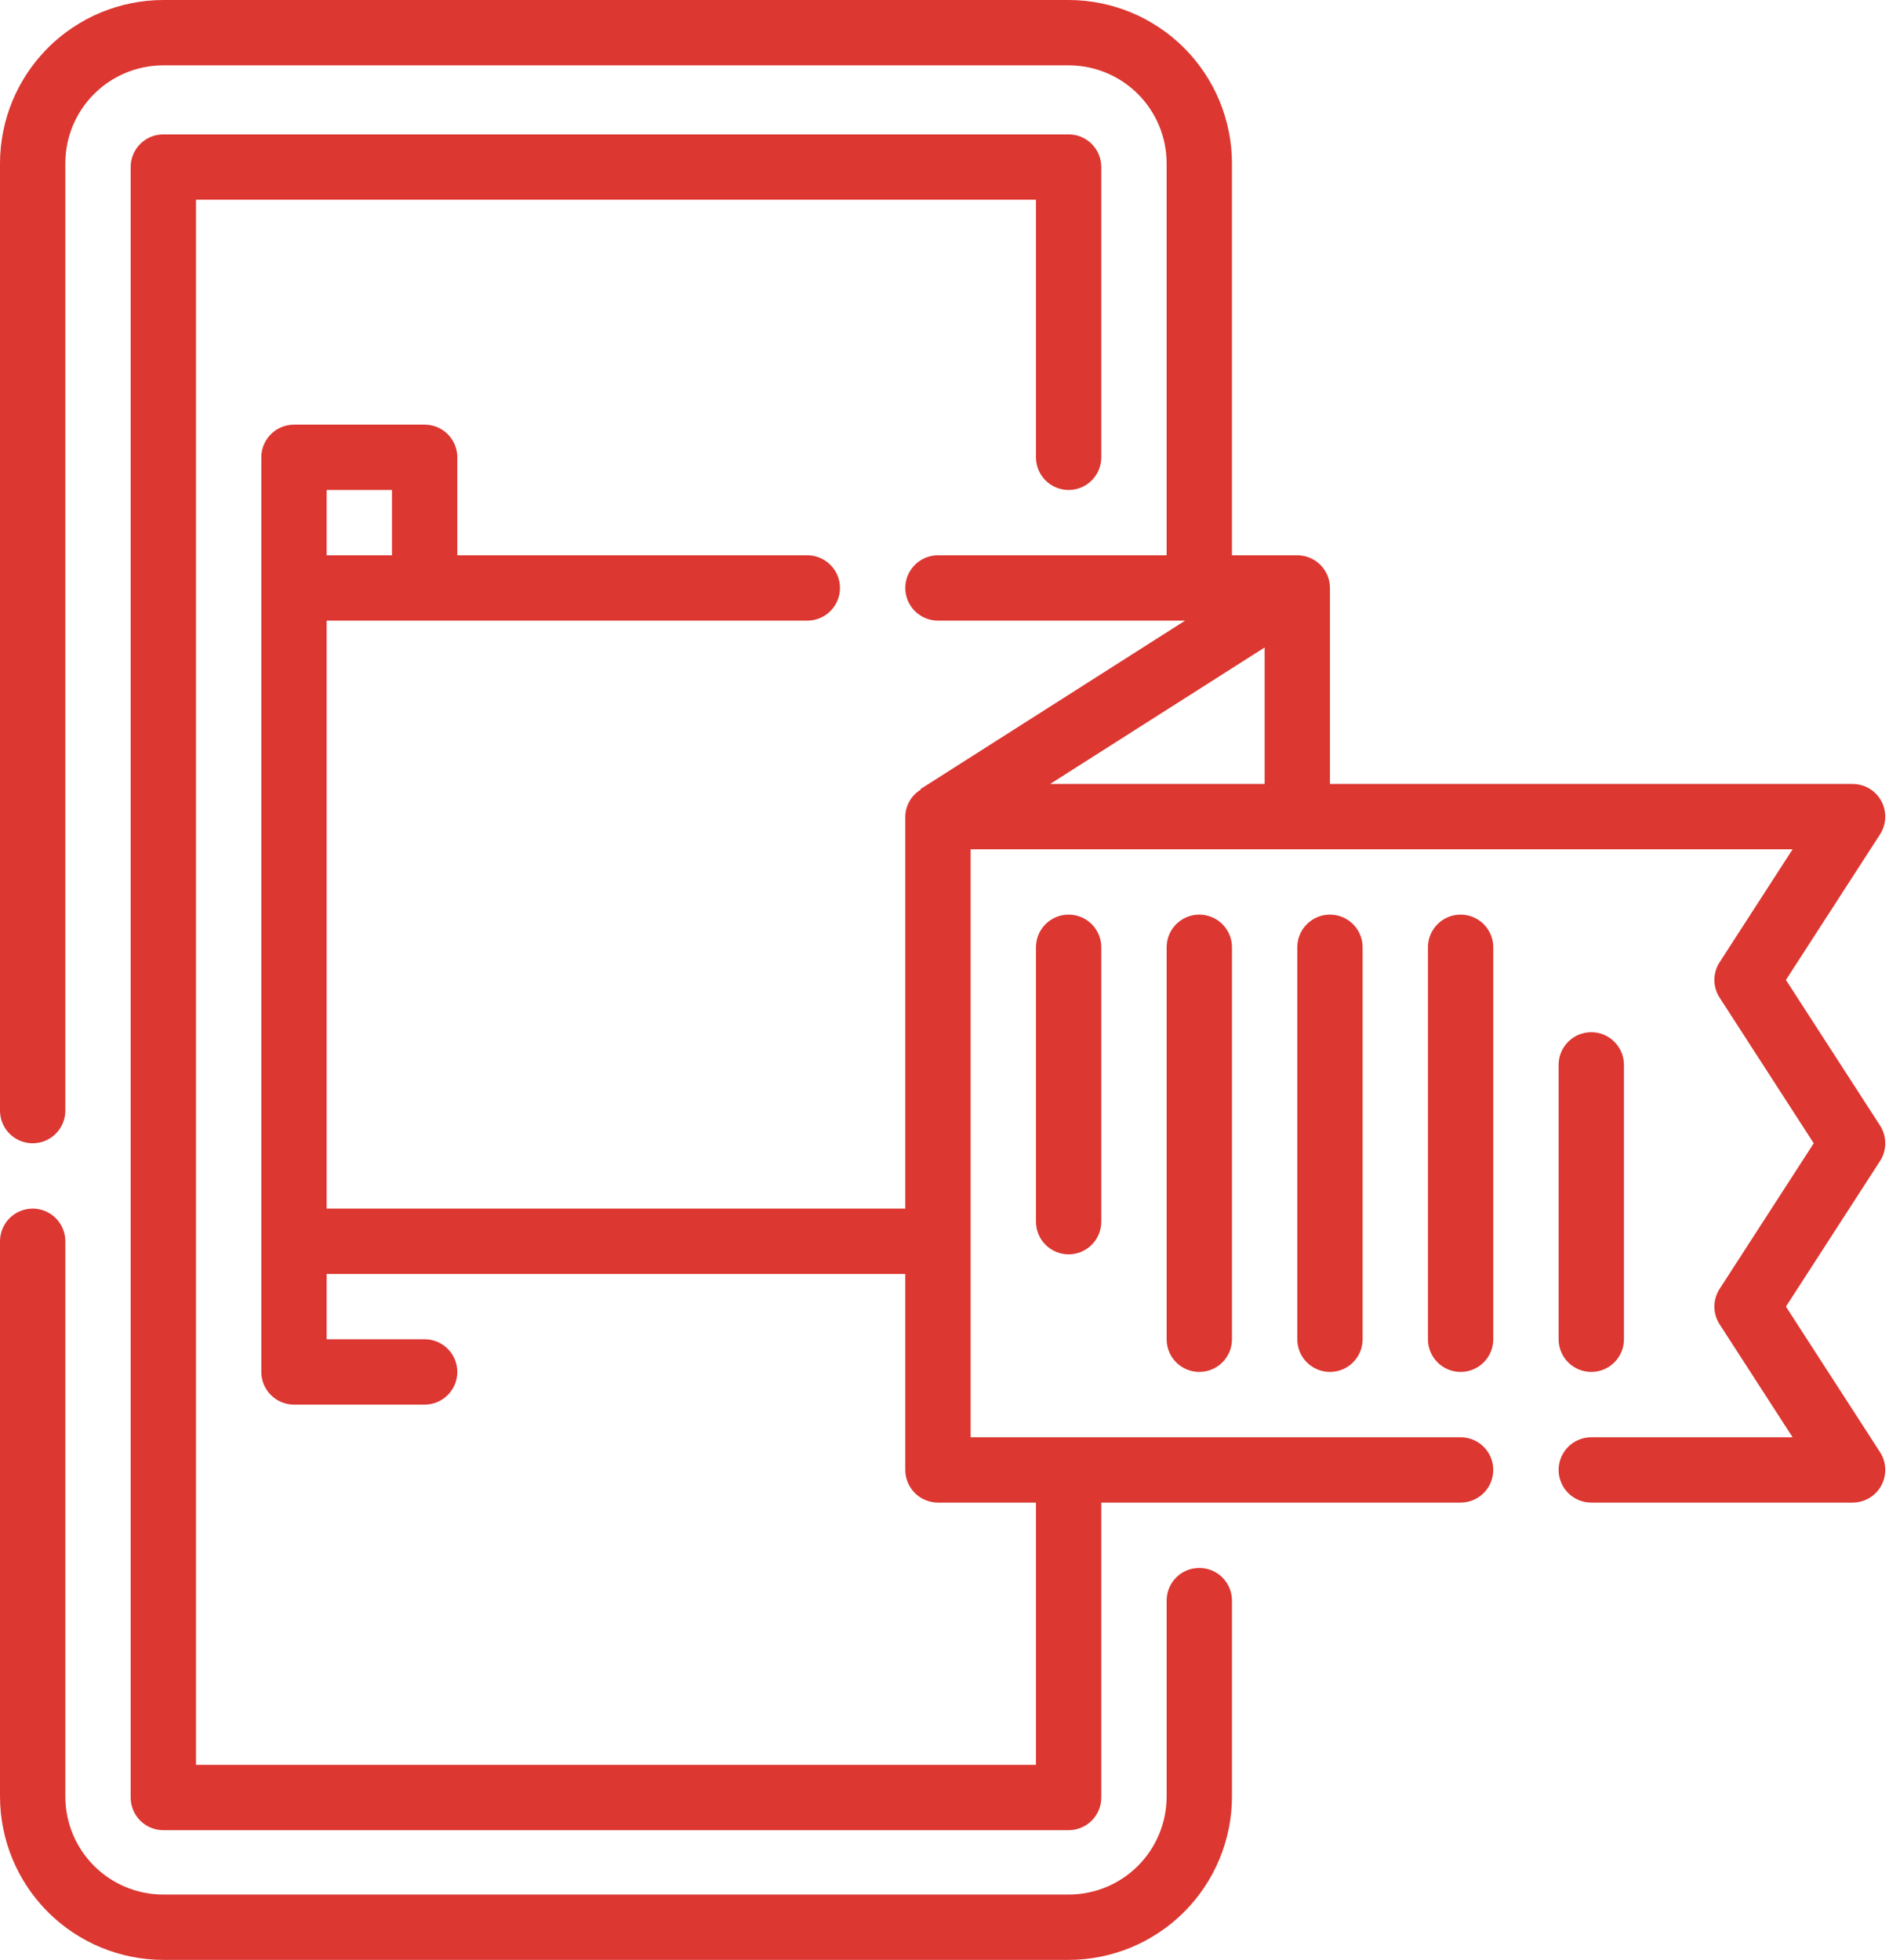
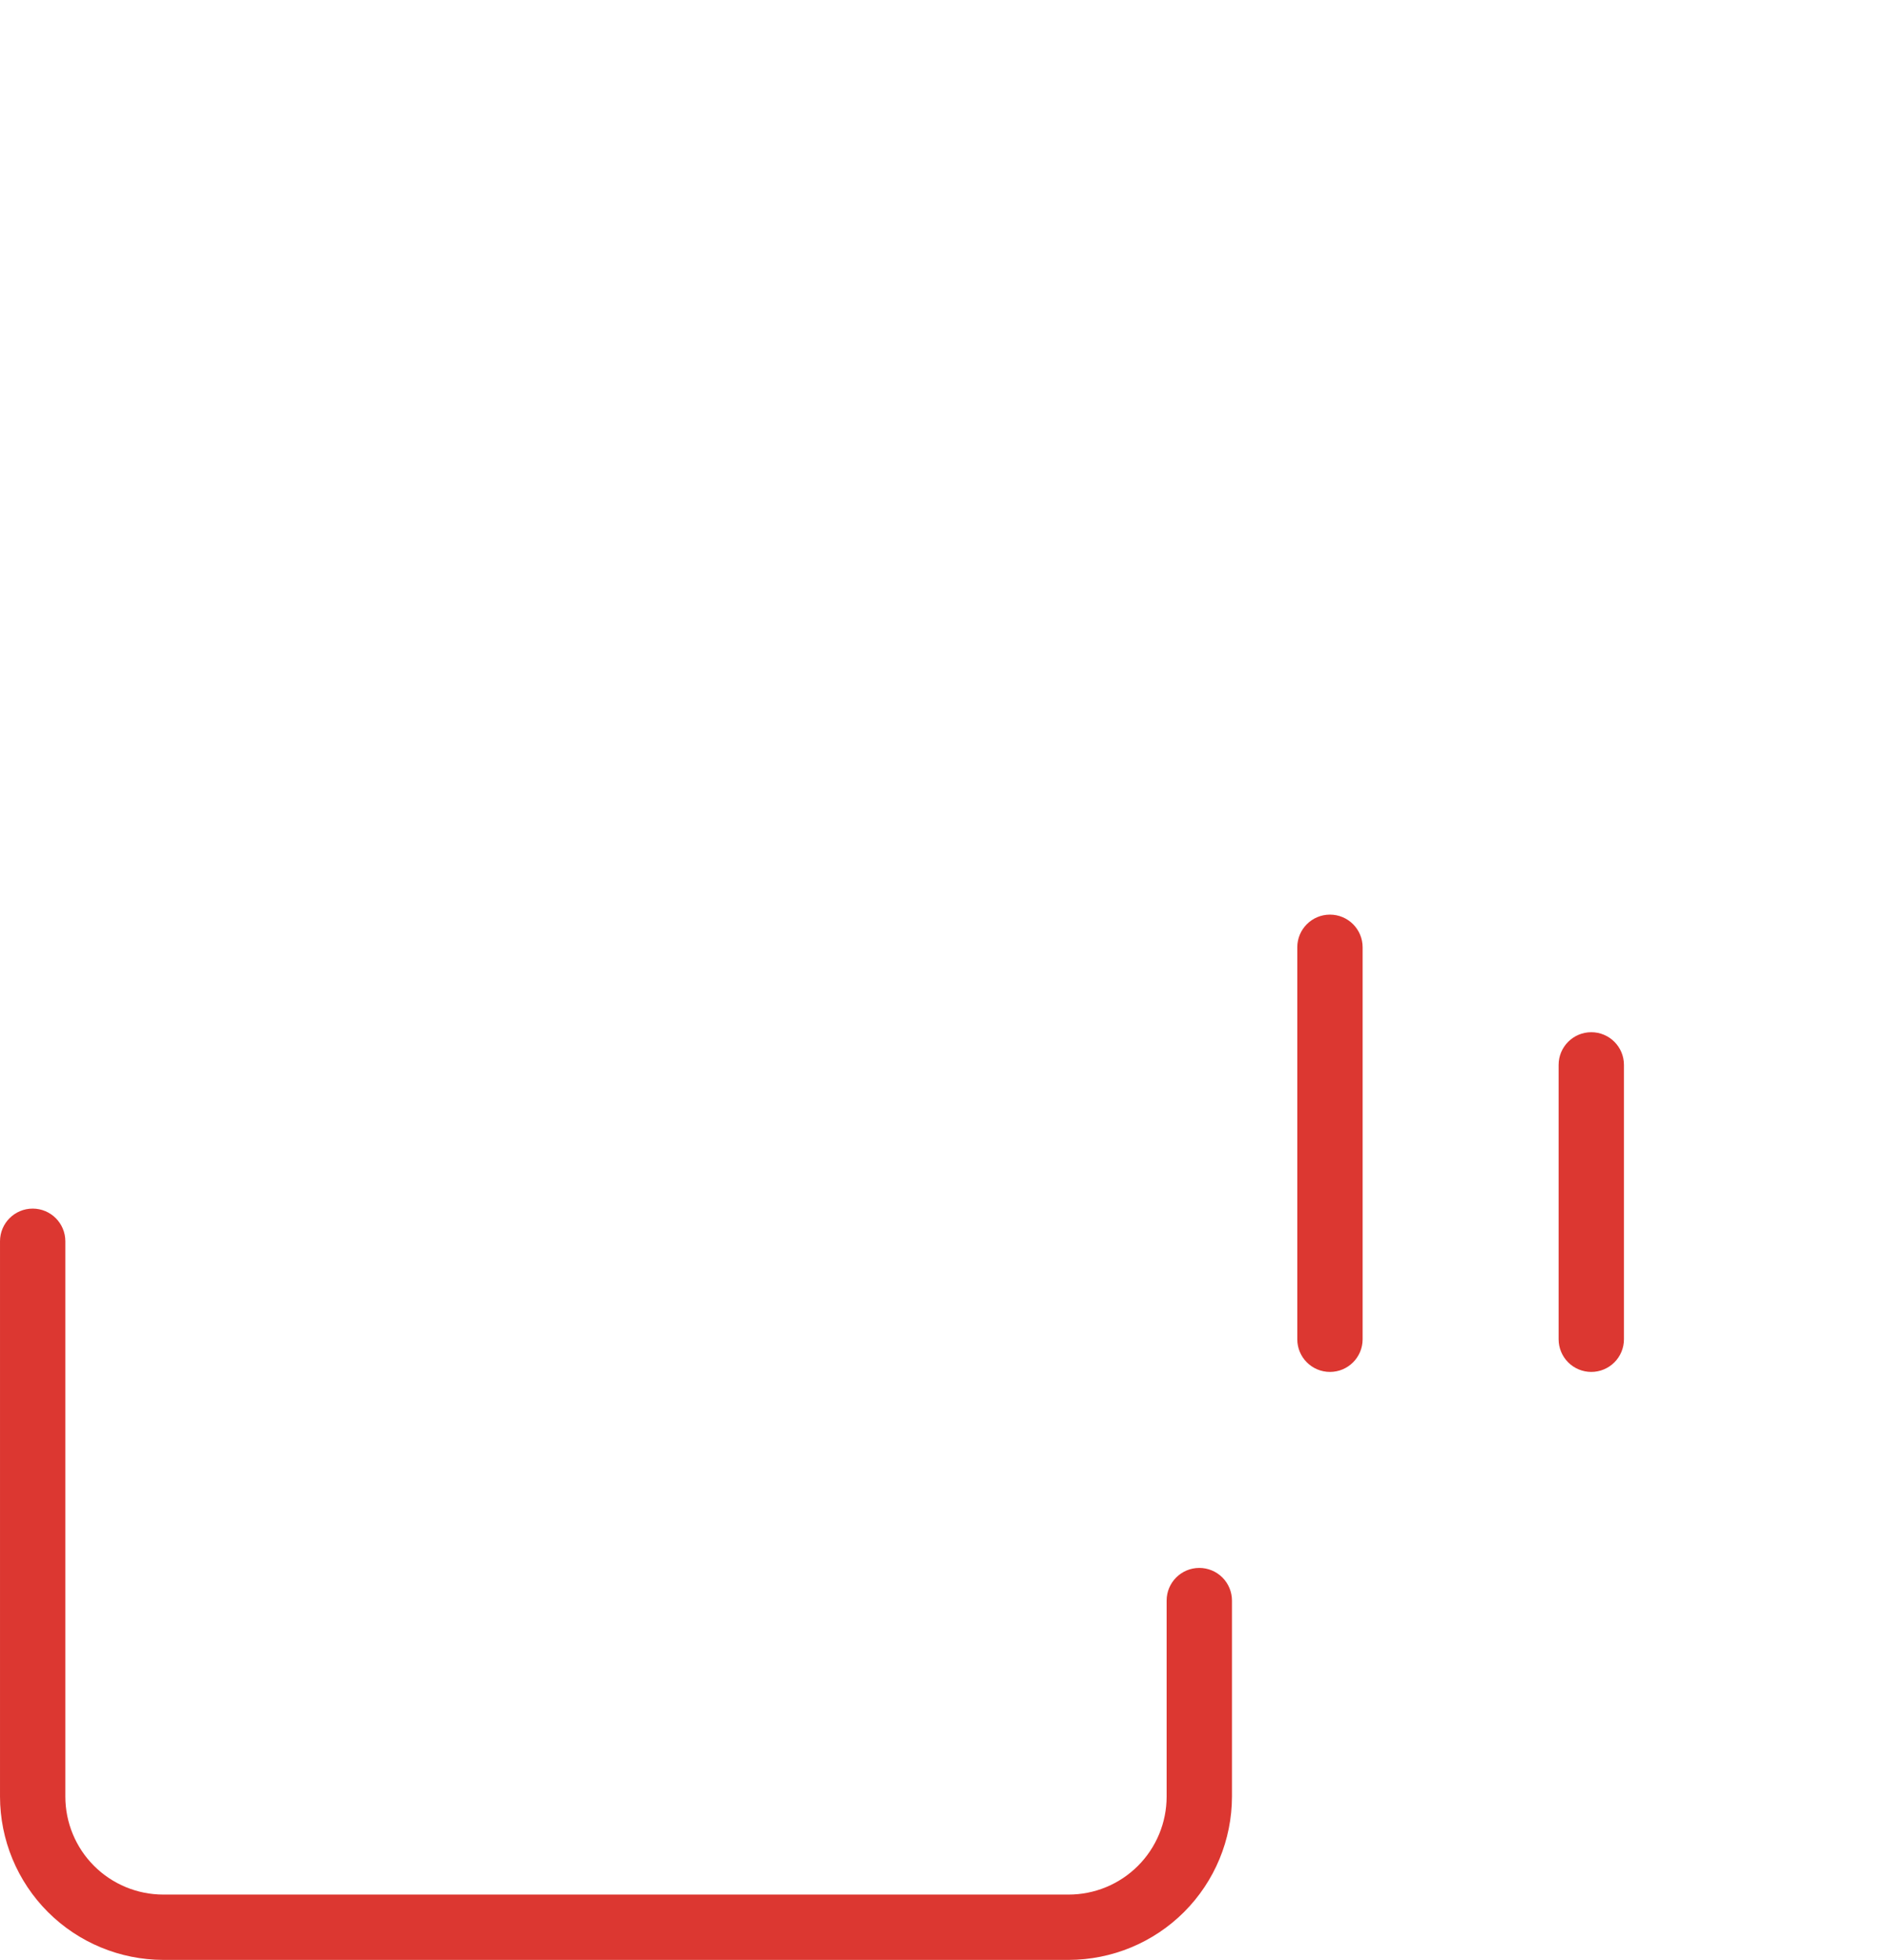
<svg xmlns="http://www.w3.org/2000/svg" width="506" height="525" viewBox="0 0 506 525" fill="none">
  <path d="M321.251 420C316.419 420 312.501 423.918 312.501 428.75V481.25C312.501 488.211 309.735 494.891 304.813 499.812C299.892 504.733 293.211 507.5 286.251 507.5H43.752C36.791 507.5 30.11 504.734 25.189 499.812C20.268 494.89 17.502 488.21 17.502 481.25V332.5C17.502 327.668 13.584 323.75 8.752 323.75C3.92 323.75 0.002 327.668 0.002 332.5V481.25C0.018 492.848 4.631 503.969 12.83 512.172C21.033 520.371 32.154 524.984 43.752 525H286.252C297.85 524.984 308.971 520.371 317.174 512.172C325.373 503.969 329.986 492.848 330.002 481.25V428.75C330.002 426.43 329.08 424.203 327.439 422.562C325.799 420.922 323.572 420 321.252 420H321.251Z" fill="#DC3731" />
-   <path d="M478.391 350L503.598 311H503.602C505.469 308.109 505.469 304.391 503.602 301.5L478.391 262.5L503.598 223.5H503.602C505.34 220.809 505.469 217.383 503.938 214.566C502.406 211.75 499.457 210 496.25 210H356.25V157.5C356.25 155.18 355.328 152.953 353.688 151.312C352.047 149.672 349.82 148.75 347.5 148.75H330V43.75C329.984 32.152 325.371 21.031 317.172 12.828C308.969 4.629 297.848 0.016 286.25 0H43.75C32.152 0.016 21.031 4.629 12.828 12.828C4.629 21.031 0.016 32.152 0 43.75V297.5C0 302.332 3.918 306.25 8.75 306.25C13.582 306.25 17.5 302.332 17.5 297.5V43.75C17.5 36.789 20.266 30.109 25.188 25.188C30.109 20.267 36.789 17.5 43.749 17.5H286.25C293.21 17.5 299.891 20.266 304.812 25.188C309.733 30.11 312.499 36.79 312.499 43.75V148.75H251.249C246.417 148.75 242.499 152.668 242.499 157.5C242.499 162.332 246.417 166.25 251.249 166.25H317.452L246.577 211.363L246.663 211.504C244.116 213.035 242.542 215.777 242.499 218.75V323.75H87.499V166.25H216.249C221.081 166.25 224.999 162.332 224.999 157.5C224.999 152.668 221.081 148.75 216.249 148.75H122.499V122.5C122.499 120.179 121.577 117.953 119.936 116.312C118.296 114.672 116.069 113.75 113.749 113.75H78.749C73.917 113.75 69.999 117.668 69.999 122.5V367.5C69.999 369.82 70.921 372.047 72.561 373.687C74.202 375.328 76.428 376.25 78.749 376.25H113.749C118.581 376.25 122.499 372.332 122.499 367.5C122.499 362.668 118.581 358.75 113.749 358.75H87.499V341.25H242.499V393.75C242.499 396.07 243.421 398.297 245.061 399.937C246.702 401.578 248.929 402.5 251.249 402.5H277.499V472.75H52.499V53.5H277.499V122.5C277.499 127.332 281.417 131.25 286.249 131.25C291.081 131.25 294.999 127.332 294.999 122.5V44.75C294.999 42.429 294.077 40.203 292.436 38.562C290.796 36.922 288.569 36 286.249 36H43.749C38.917 36 34.999 39.918 34.999 44.75V481.5C34.999 483.82 35.921 486.047 37.561 487.687C39.202 489.328 41.428 490.25 43.749 490.25H286.249C288.569 490.25 290.796 489.328 292.436 487.687C294.077 486.047 294.999 483.82 294.999 481.5V402.5H391.249C396.081 402.5 399.999 398.582 399.999 393.75C399.999 388.918 396.081 385 391.249 385H259.999V227.5H480.179L460.632 257.75C458.761 260.64 458.761 264.359 460.632 267.25L485.839 306.25L460.632 345.25C458.761 348.14 458.761 351.859 460.632 354.75L480.179 385H426.253C421.421 385 417.503 388.918 417.503 393.75C417.503 398.582 421.421 402.5 426.253 402.5H496.253C499.46 402.5 502.409 400.75 503.94 397.933C505.472 395.117 505.343 391.691 503.604 389L478.391 350ZM105.001 131.25V148.75H87.501V131.25H105.001ZM338.751 210H281.298L338.751 173.441V210Z" fill="#DC3731" />
  <path d="M426.251 367.5C428.571 367.5 430.798 366.578 432.438 364.938C434.079 363.297 435.001 361.07 435.001 358.75V285.25C435.001 280.418 431.083 276.5 426.251 276.5C421.419 276.5 417.501 280.418 417.501 285.25V358.75C417.501 361.07 418.423 363.297 420.063 364.938C421.704 366.578 423.931 367.5 426.251 367.5Z" fill="#DC3731" />
-   <path d="M391.251 245C386.419 245 382.501 248.918 382.501 253.75V358.75C382.501 363.582 386.419 367.5 391.251 367.5C396.083 367.5 400.001 363.582 400.001 358.75V253.75C400.001 251.43 399.079 249.203 397.438 247.562C395.798 245.922 393.571 245 391.251 245Z" fill="#DC3731" />
  <path d="M347.501 253.75V358.75C347.501 363.582 351.419 367.5 356.251 367.5C361.083 367.5 365.001 363.582 365.001 358.75V253.75C365.001 248.918 361.083 245 356.251 245C351.419 245 347.501 248.918 347.501 253.75Z" fill="#DC3731" />
-   <path d="M312.501 253.75V358.75C312.501 363.582 316.419 367.5 321.251 367.5C326.083 367.5 330.001 363.582 330.001 358.75V253.75C330.001 248.918 326.083 245 321.251 245C316.419 245 312.501 248.918 312.501 253.75Z" fill="#DC3731" />
-   <path d="M277.501 253.75V327.25C277.501 332.082 281.419 336 286.251 336C291.083 336 295.001 332.082 295.001 327.25V253.75C295.001 248.918 291.083 245 286.251 245C281.419 245 277.501 248.918 277.501 253.75Z" fill="#DC3731" />
</svg>